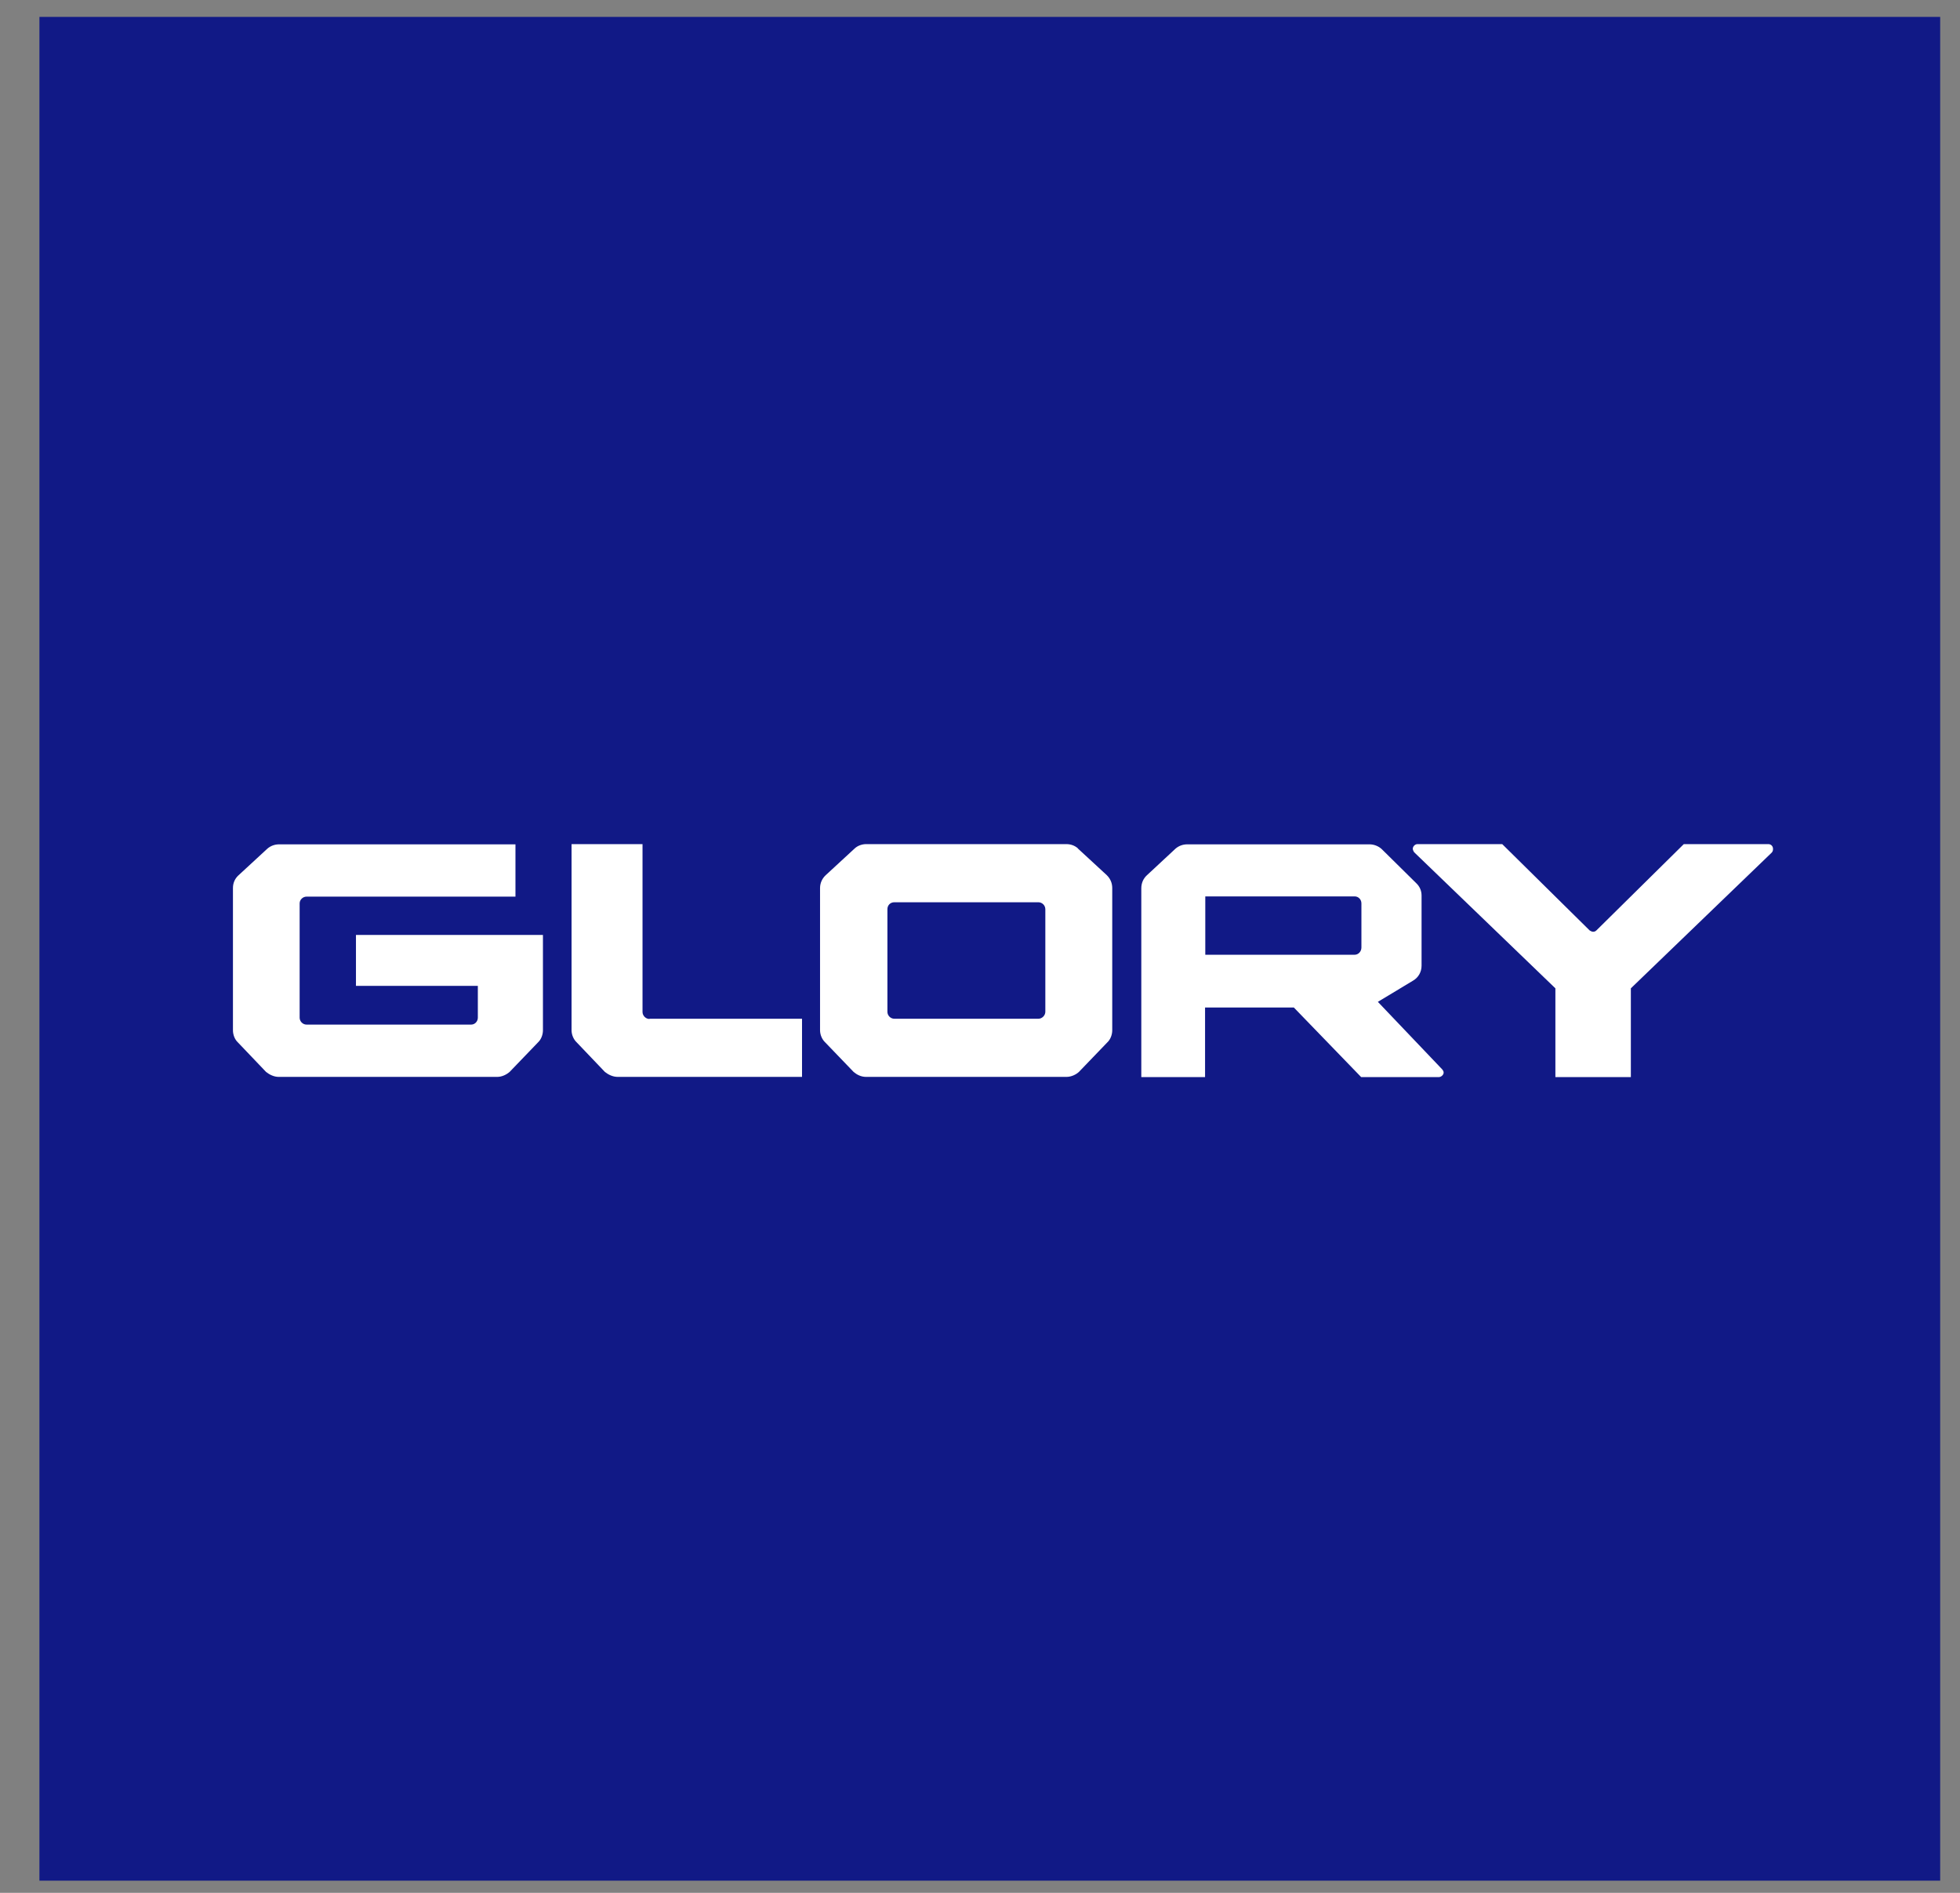
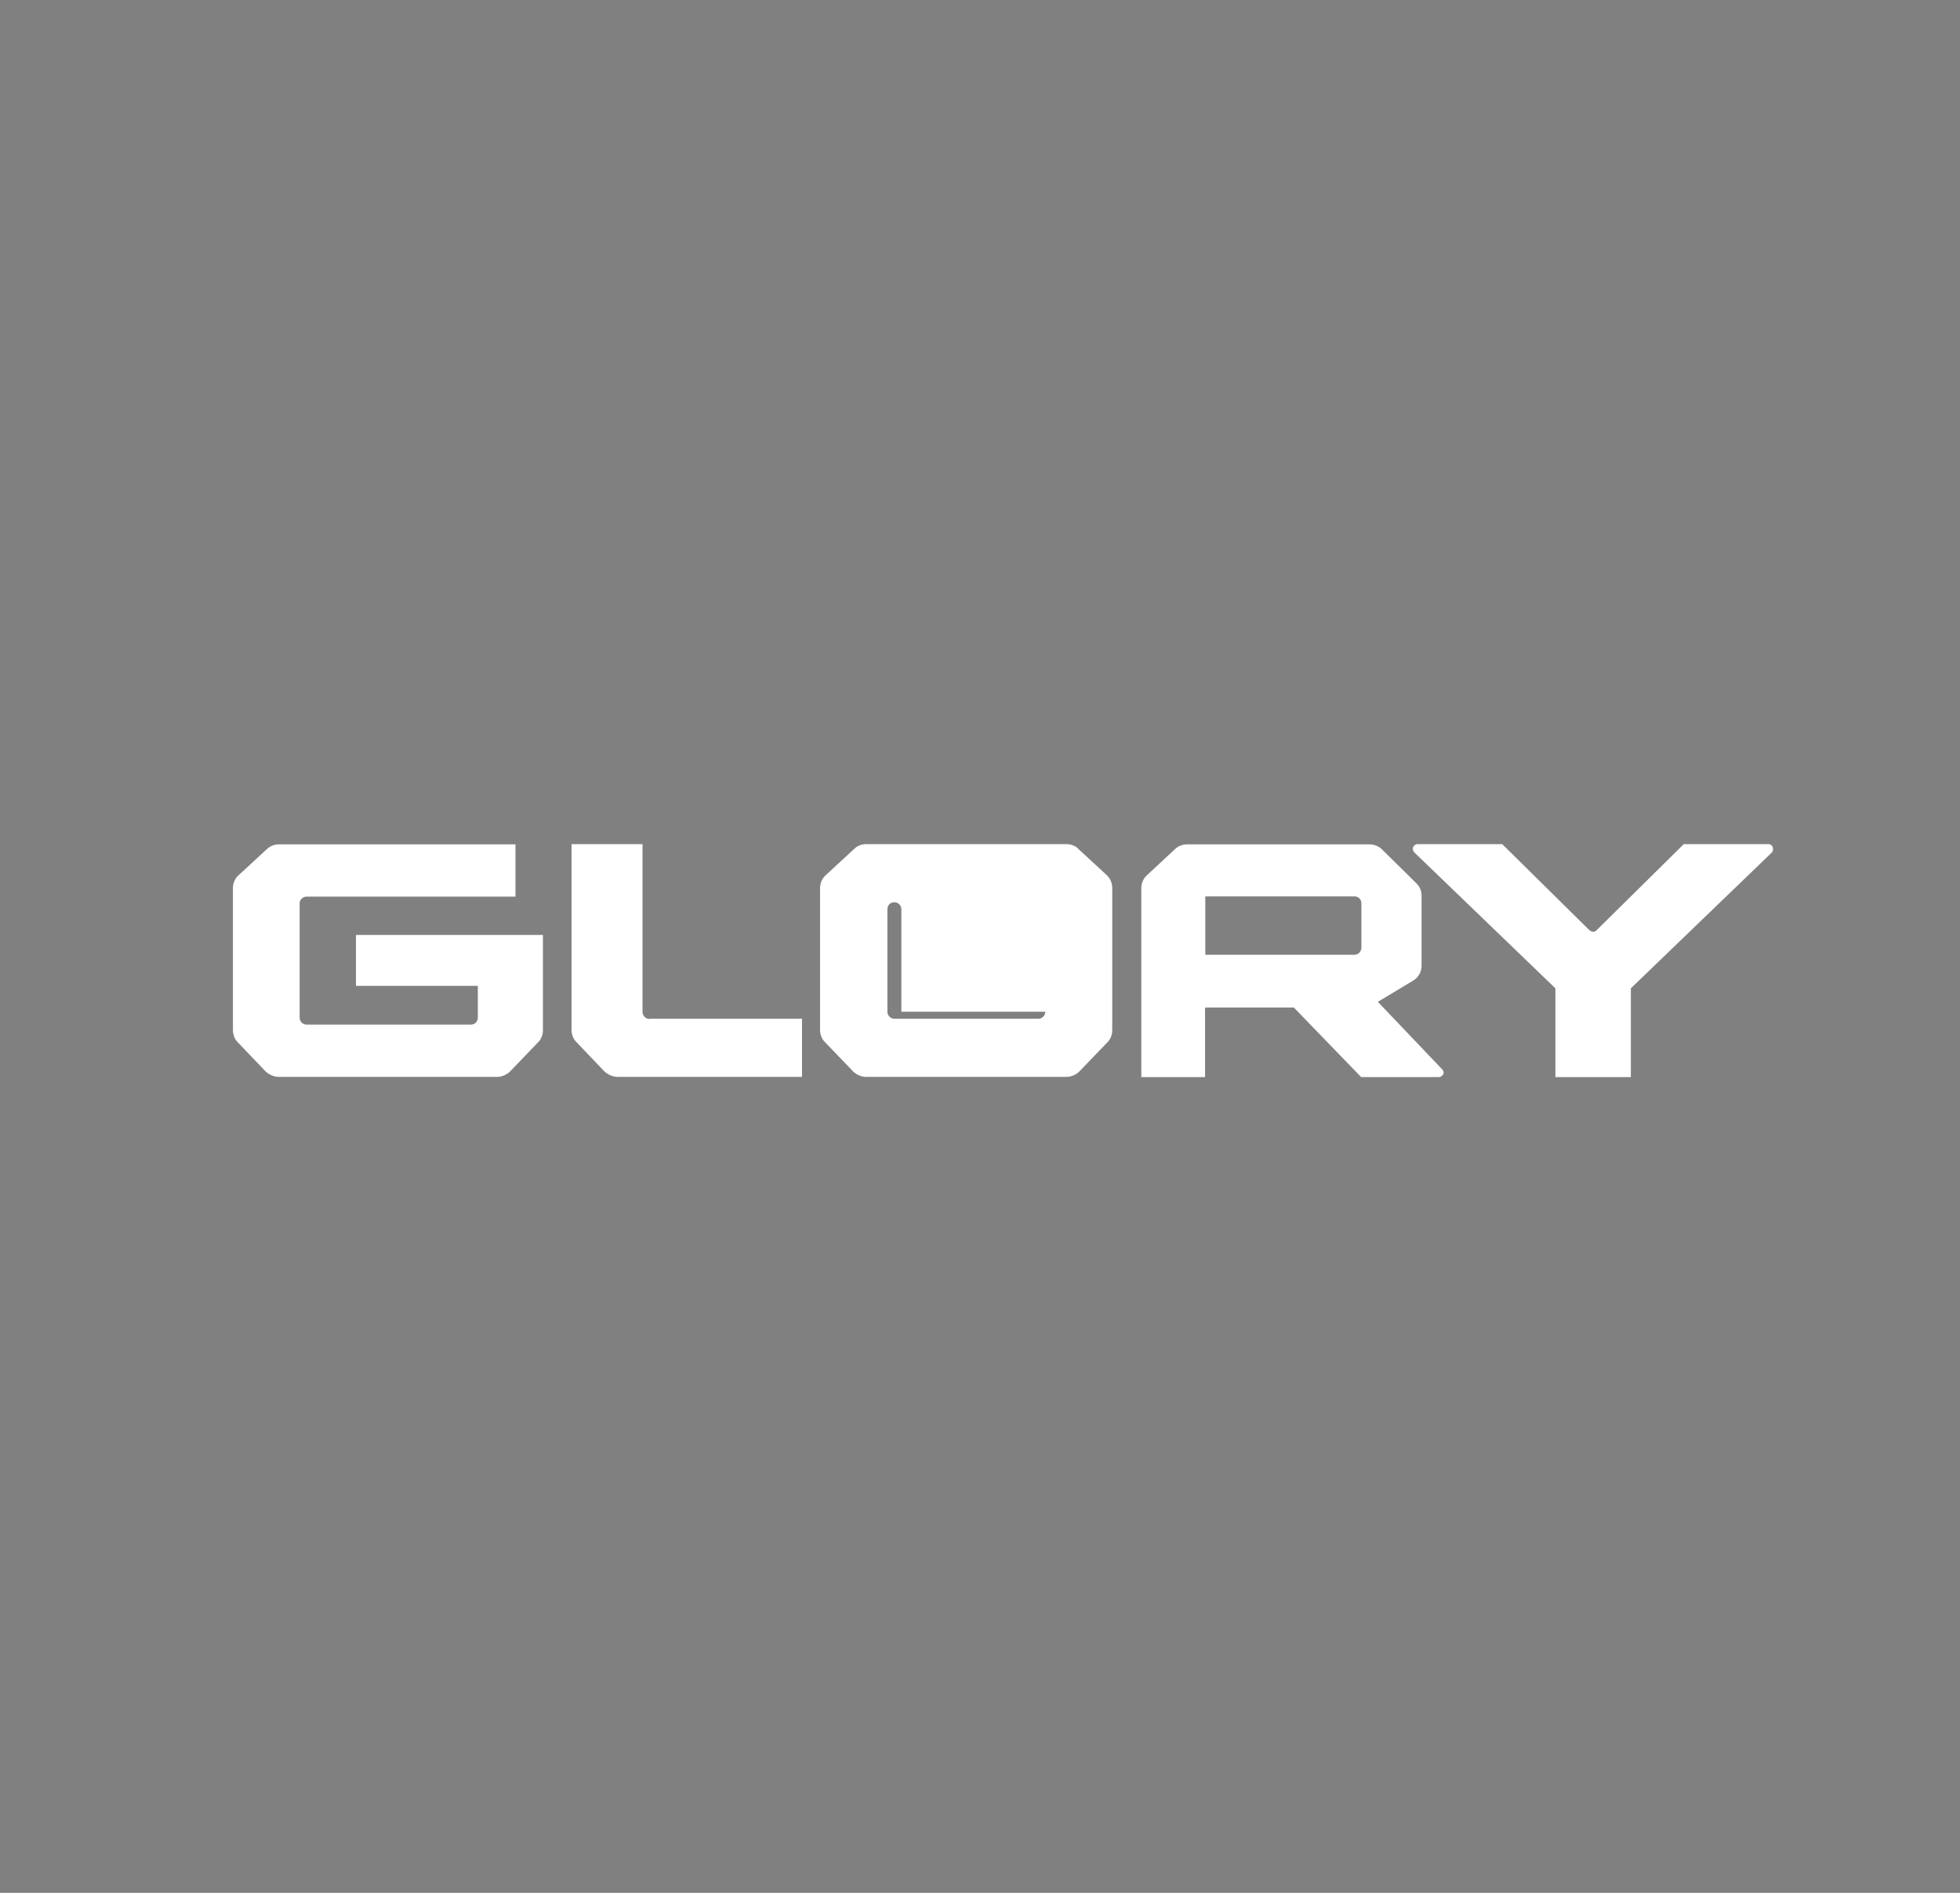
<svg xmlns="http://www.w3.org/2000/svg" id="_レイヤー_1" viewBox="0 0 87 84">
  <rect x="0" y="0" width="87" height="84" fill="#808080" stroke="none" />
  <defs>
    <style>.cls-1{fill:#111986;}.cls-1,.cls-2{stroke-width:0px;}.cls-2{fill:#fff;}</style>
  </defs>
-   <rect class="cls-1" x="1.75" y=".75" width="84.37" height="82.71" />
-   <path class="cls-2" d="m61.16,44.46l1.56-.94c.23-.13.38-.38.38-.66v-3.12c0-.22-.09-.41-.24-.55l-1.53-1.51c-.14-.13-.34-.21-.54-.21h-8.09c-.2,0-.38.07-.52.19l-1.28,1.19c-.15.14-.24.34-.24.57v8.38h2.83v-3.09h3.94l2.99,3.09h3.44c.11,0,.22-.1.22-.2,0-.06-.03-.1-.06-.14l-2.84-2.98Zm-1.03-2.09h-6.63v-2.59h6.63c.17,0,.3.14.3.31v1.96c0,.18-.14.32-.3.32m18.53-4.55l-6.27,6.04v3.94h-3.35v-3.94l-6.27-6.04s-.06-.09-.06-.15c0-.11.1-.21.21-.21h3.76l3.88,3.83s.09.06.15.06c.06,0,.11-.02.15-.06l3.88-3.83h3.75c.12,0,.21.09.21.21,0,.06-.01.11-.04.14m-49.83,7.4h6.77v2.58h-8.18c-.22,0-.42-.1-.57-.22l-1.25-1.31c-.14-.13-.23-.34-.23-.54v-8.26h3.15v7.45c0,.16.14.31.31.31m-13.03-3.73h8.3v4.23c0,.2-.08.41-.22.54l-1.26,1.31c-.14.12-.34.22-.55.22h-9.7c-.21,0-.41-.1-.56-.22l-1.25-1.31c-.14-.13-.22-.34-.22-.54v-6.31c0-.23.09-.42.24-.56l1.29-1.19c.14-.12.32-.19.52-.19h10.49v2.32h-9.27c-.17,0-.31.14-.31.3v5.07c0,.17.14.31.31.31h7.3c.17,0,.3-.14.3-.31v-1.41h-5.41v-2.26Zm32.05-3.84c-.14-.12-.31-.19-.52-.19h-8.88c-.19,0-.38.07-.51.19l-1.29,1.19c-.15.14-.25.34-.25.57v6.31c0,.2.09.41.23.54l1.26,1.31c.14.12.33.22.55.22h8.9c.21,0,.42-.1.55-.22l1.26-1.31c.14-.13.22-.34.22-.54v-6.31c0-.23-.09-.42-.24-.57l-1.29-1.19Zm-1.45,7.25c0,.16-.14.31-.31.31h-6.39c-.17,0-.31-.14-.31-.31v-4.55c0-.18.13-.31.31-.31h6.39c.17,0,.31.14.31.31v4.55Z" />
+   <path class="cls-2" d="m61.16,44.46l1.56-.94c.23-.13.38-.38.38-.66v-3.12c0-.22-.09-.41-.24-.55l-1.53-1.51c-.14-.13-.34-.21-.54-.21h-8.09c-.2,0-.38.07-.52.19l-1.28,1.19c-.15.14-.24.34-.24.57v8.38h2.83v-3.09h3.94l2.99,3.09h3.44c.11,0,.22-.1.22-.2,0-.06-.03-.1-.06-.14l-2.84-2.98Zm-1.03-2.09h-6.63v-2.59h6.63c.17,0,.3.14.3.31v1.96c0,.18-.14.32-.3.32m18.53-4.55l-6.27,6.04v3.94h-3.35v-3.94l-6.27-6.04s-.06-.09-.06-.15c0-.11.1-.21.21-.21h3.76l3.88,3.83s.09.06.15.06c.06,0,.11-.02.15-.06l3.88-3.83h3.75c.12,0,.21.09.21.21,0,.06-.01.11-.04.14m-49.83,7.4h6.77v2.58h-8.18c-.22,0-.42-.1-.57-.22l-1.25-1.31c-.14-.13-.23-.34-.23-.54v-8.26h3.15v7.45c0,.16.14.31.31.31m-13.03-3.73h8.3v4.23c0,.2-.08.41-.22.54l-1.26,1.31c-.14.12-.34.22-.55.22h-9.7c-.21,0-.41-.1-.56-.22l-1.25-1.31c-.14-.13-.22-.34-.22-.54v-6.31c0-.23.09-.42.24-.56l1.29-1.19c.14-.12.32-.19.52-.19h10.49v2.32h-9.27c-.17,0-.31.14-.31.3v5.07c0,.17.14.31.31.31h7.3c.17,0,.3-.14.3-.31v-1.41h-5.41v-2.26Zm32.05-3.84c-.14-.12-.31-.19-.52-.19h-8.88c-.19,0-.38.07-.51.19l-1.29,1.19c-.15.14-.25.34-.25.57v6.31c0,.2.09.41.23.54l1.26,1.31c.14.12.33.22.55.22h8.9c.21,0,.42-.1.55-.22l1.26-1.31c.14-.13.22-.34.22-.54v-6.31c0-.23-.09-.42-.24-.57l-1.29-1.19Zm-1.45,7.25c0,.16-.14.31-.31.31h-6.39c-.17,0-.31-.14-.31-.31v-4.55c0-.18.13-.31.31-.31c.17,0,.31.14.31.31v4.55Z" />
</svg>